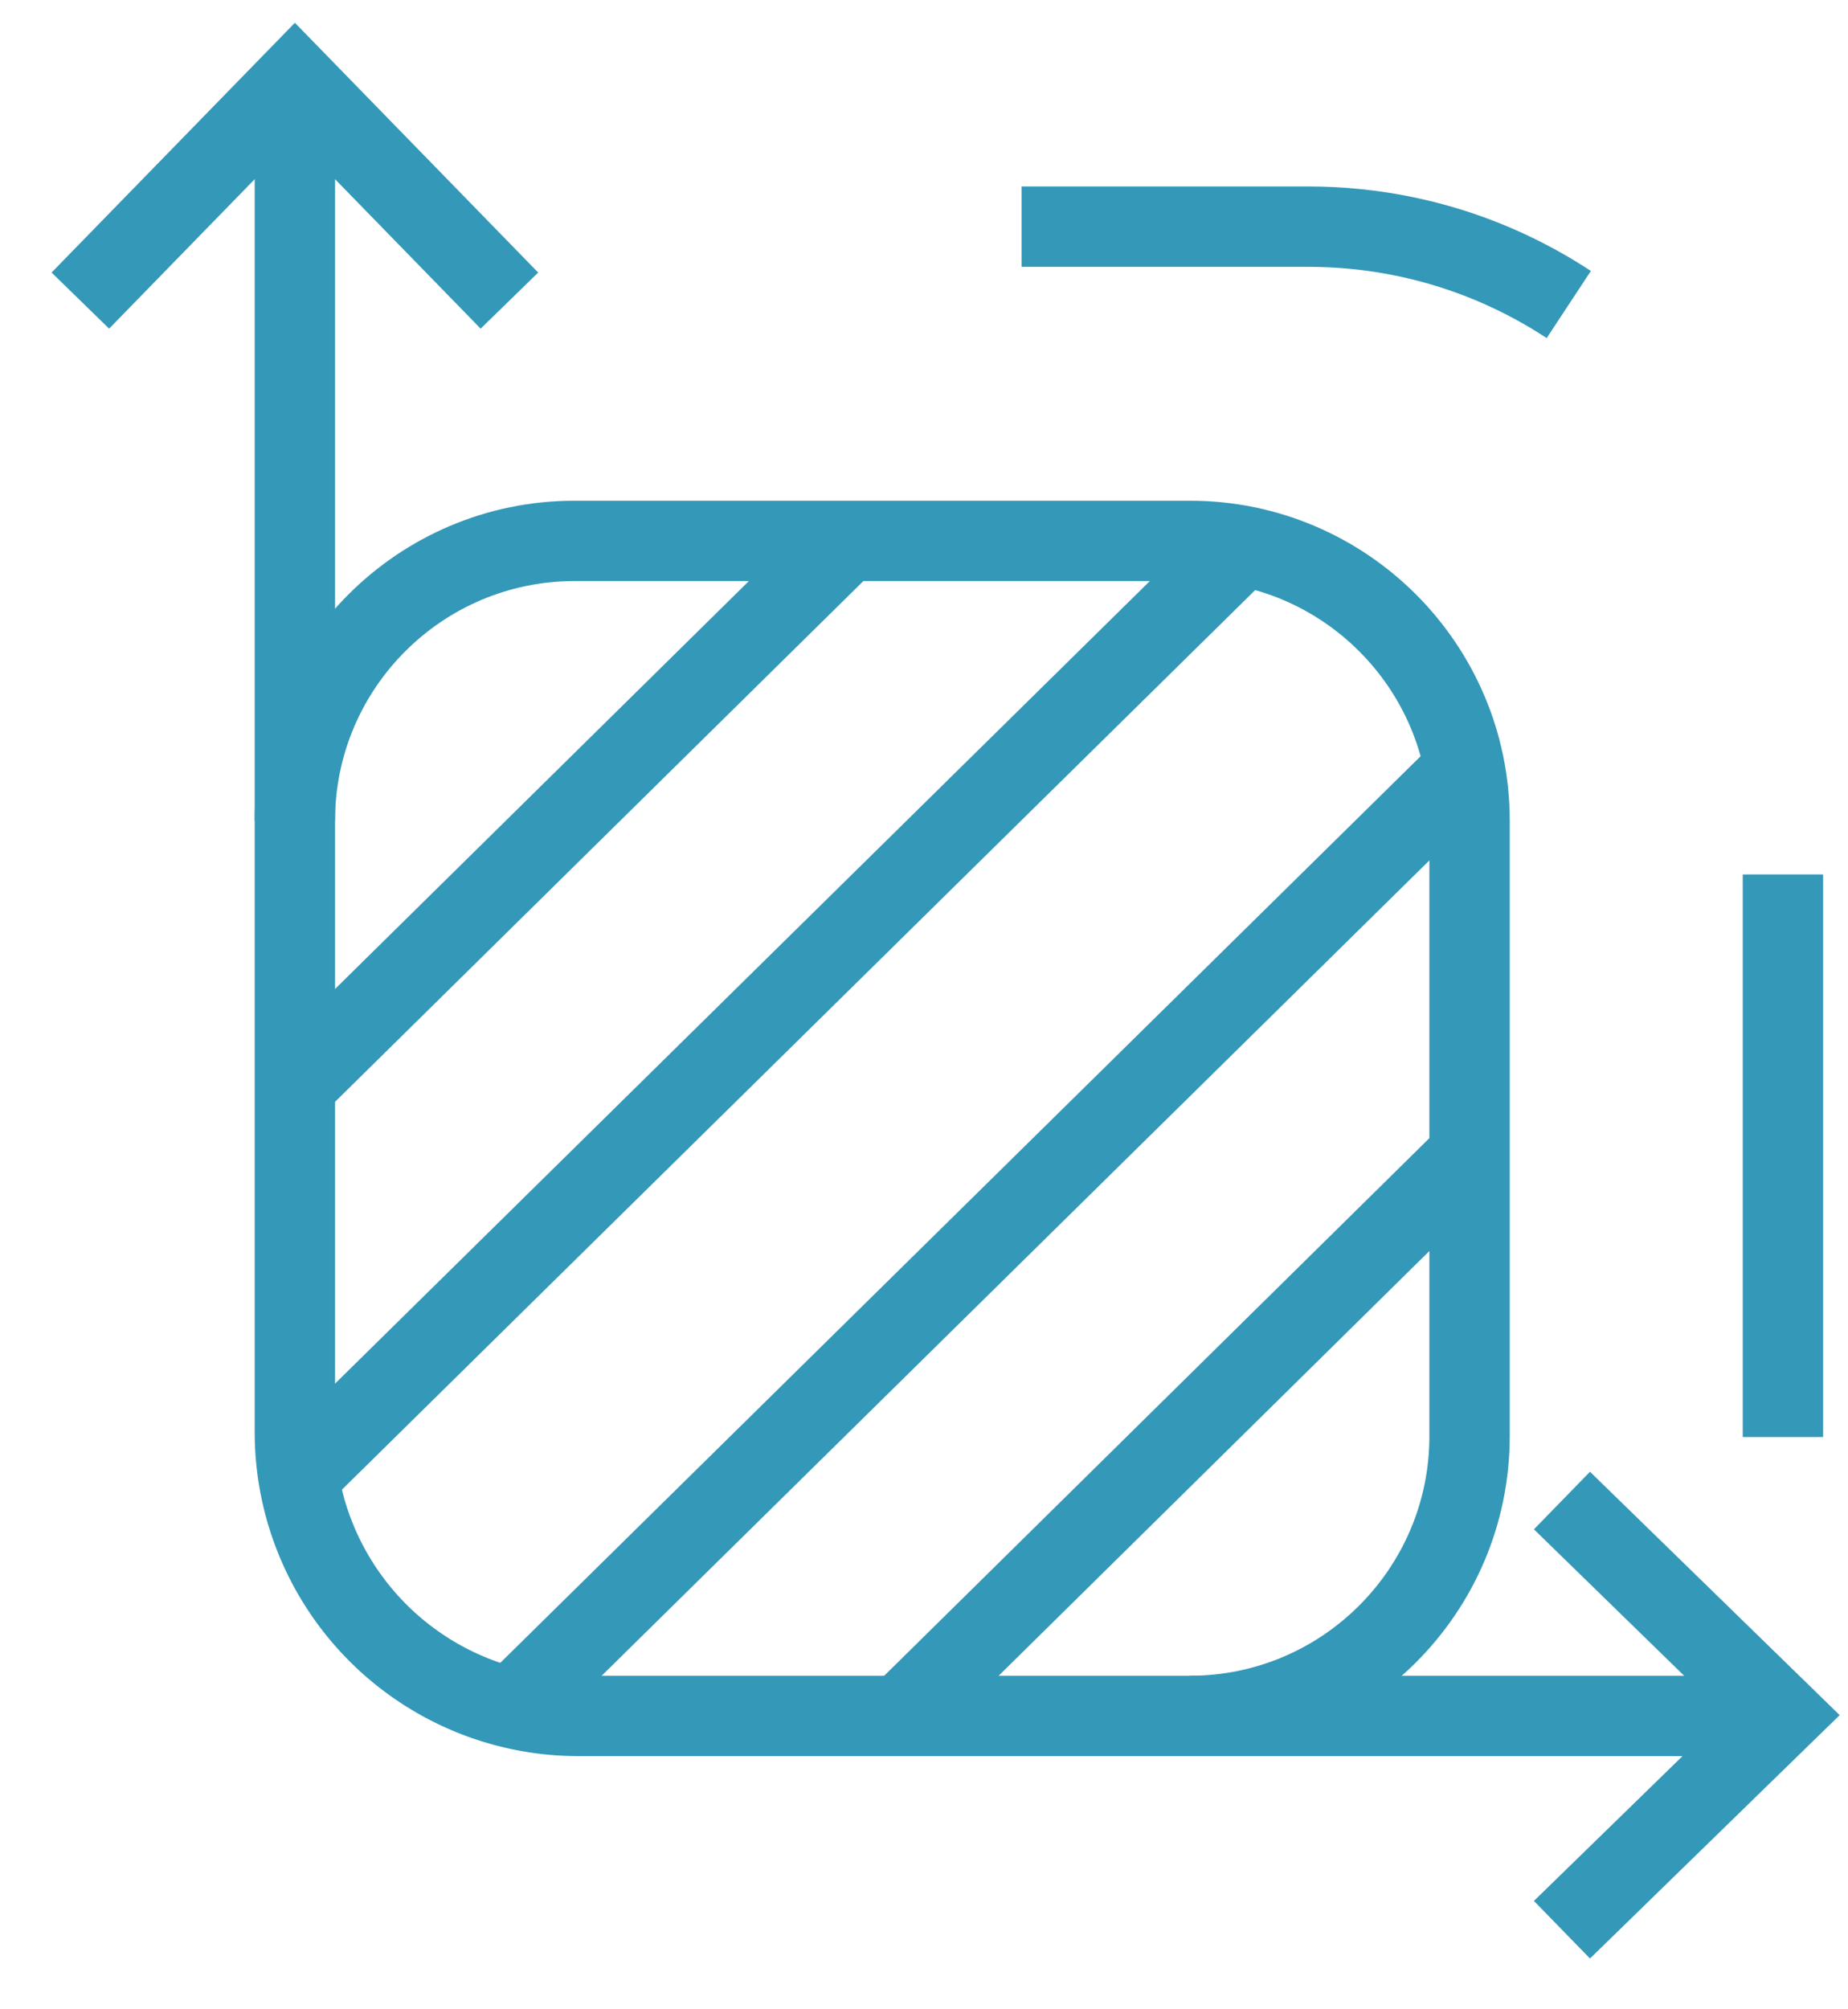
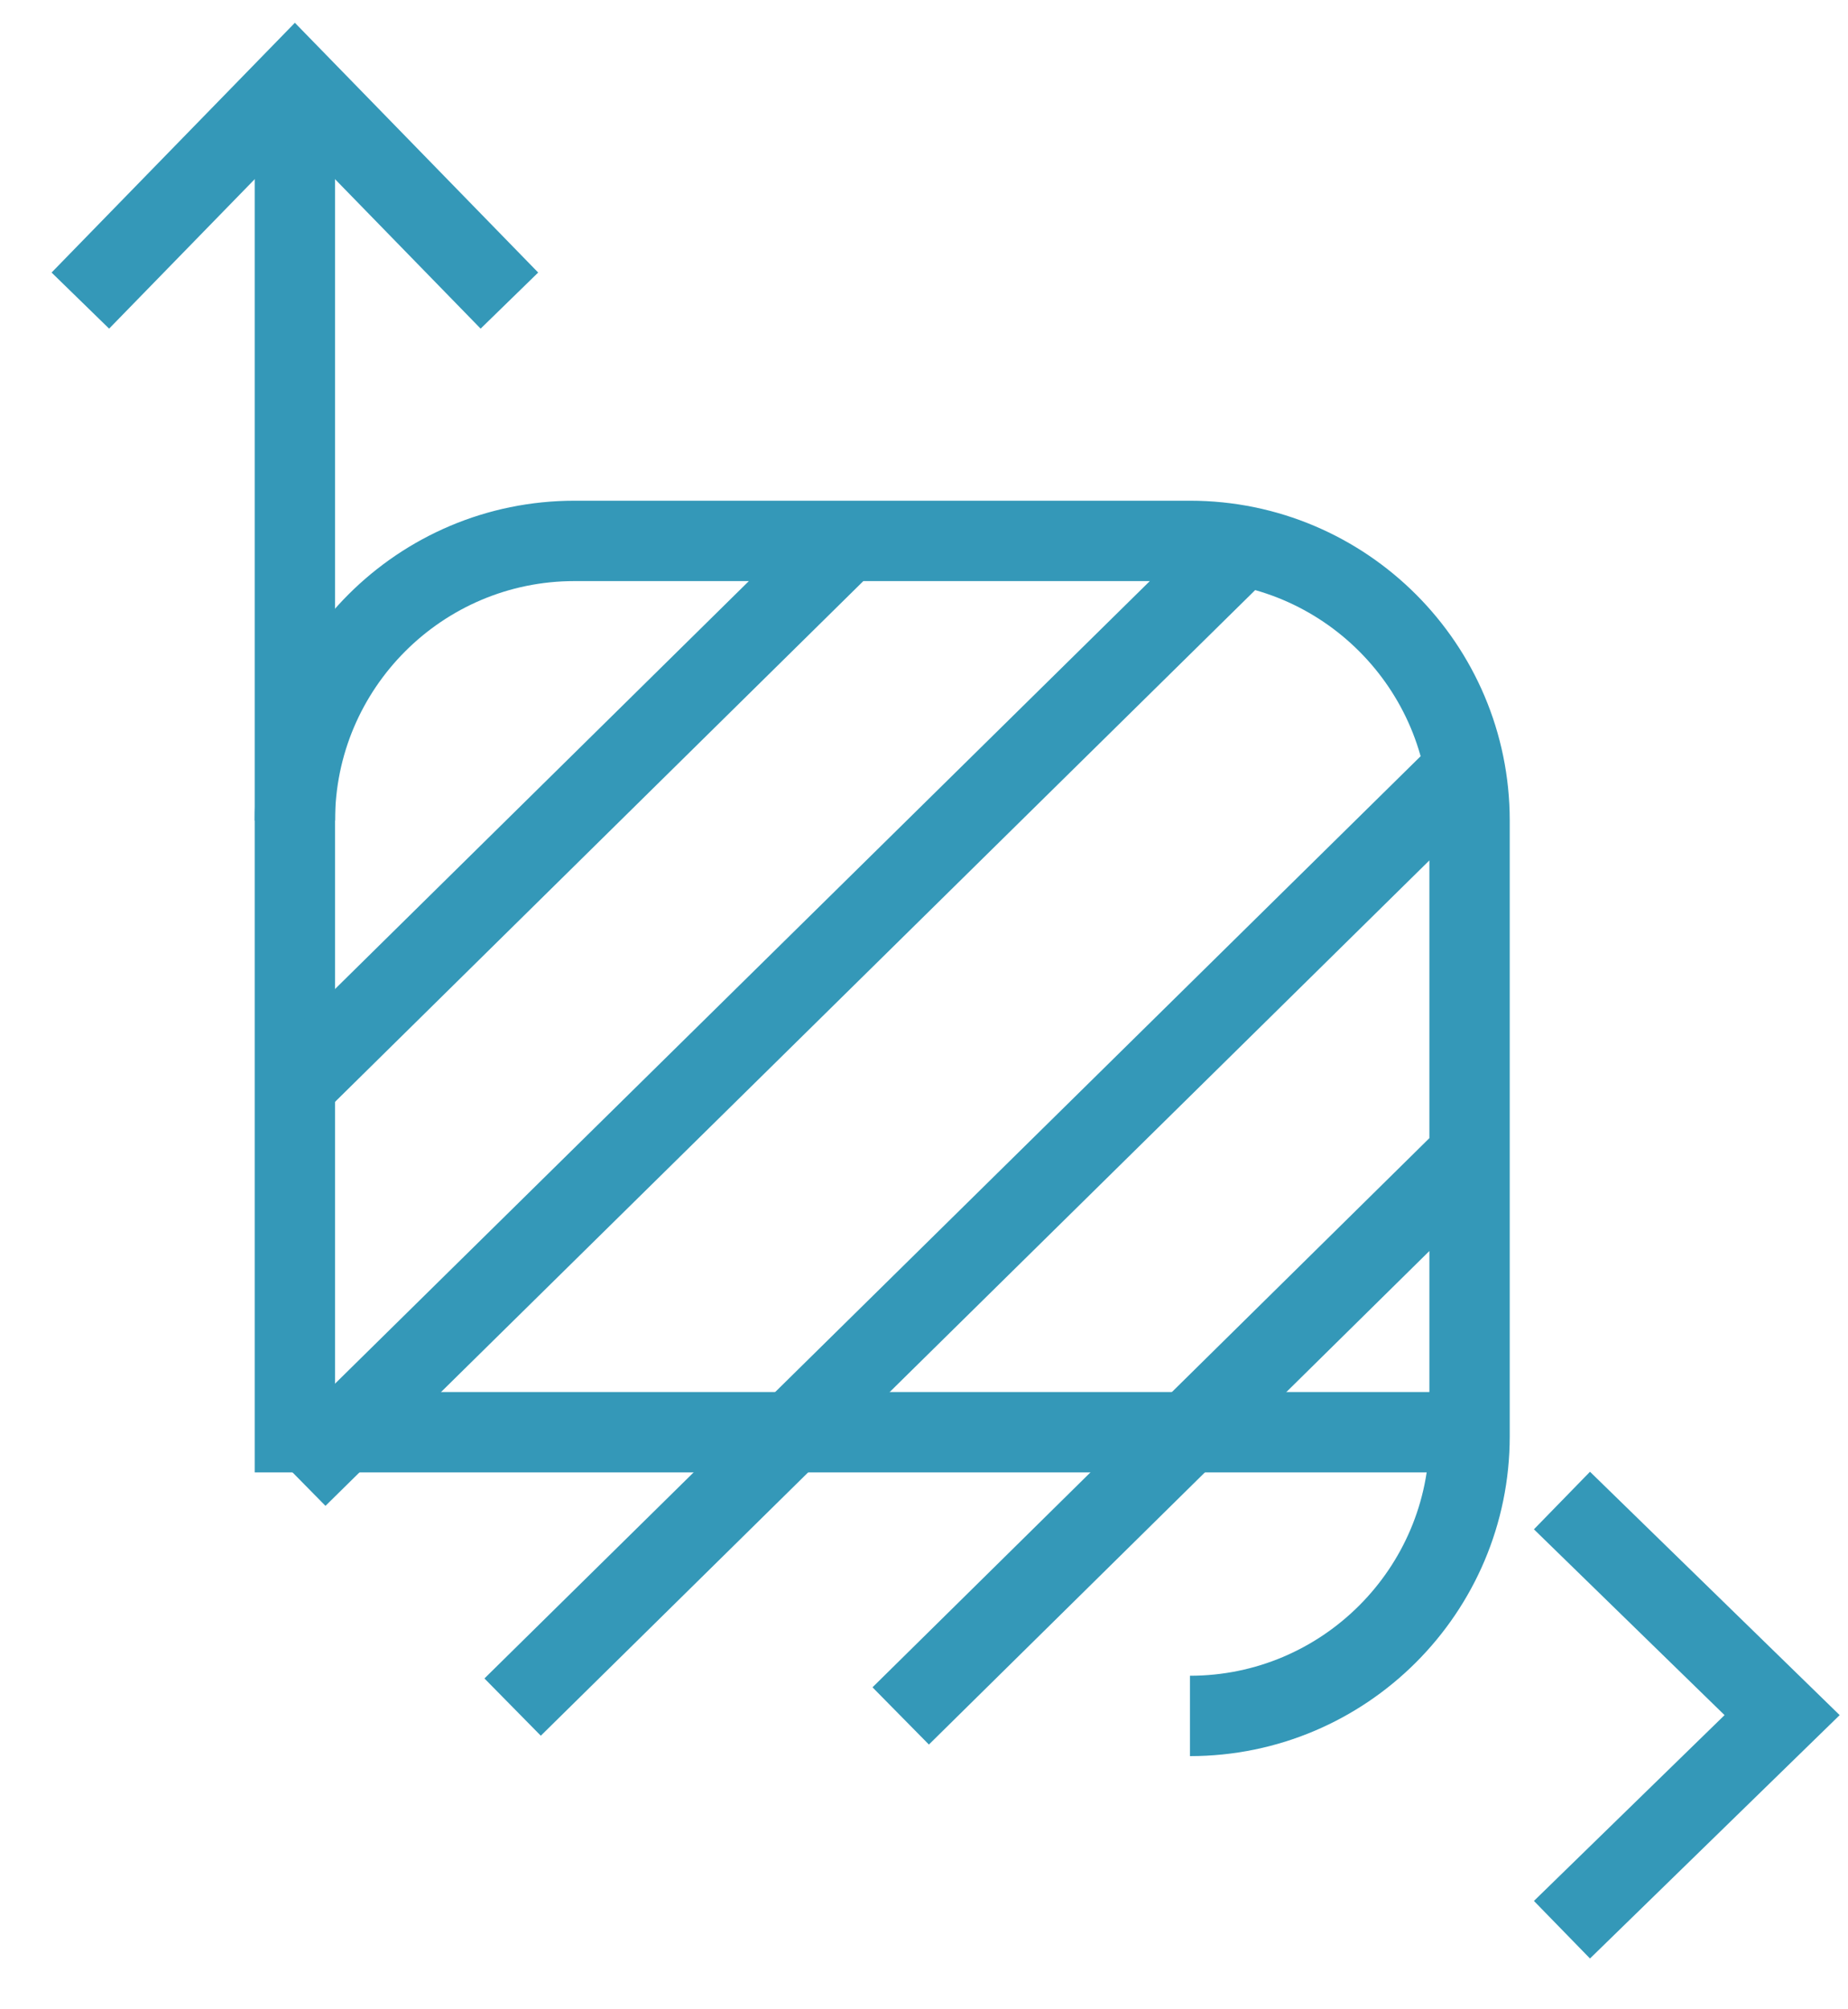
<svg xmlns="http://www.w3.org/2000/svg" width="23" height="25" viewBox="0 0 23 25" fill="none">
-   <path d="M3.67 1v16.82a3.53 3.53 0 0 0 3.53 3.53h14.99" stroke="#3498B8" stroke-miterlimit="10" />
-   <path d="M22.19 17.88V8.73c0-3.26-2.64-5.91-5.91-5.91H7.64" stroke="#3498B8" stroke-miterlimit="10" stroke-dasharray="7 8" />
+   <path d="M3.67 1v16.82h14.99" stroke="#3498B8" stroke-miterlimit="10" />
  <path d="M14.81 21.35c1.92 0 3.48-1.56 3.48-3.48v-7.66c0-1.92-1.56-3.48-3.48-3.48H7.15c-1.92 0-3.48 1.56-3.48 3.48M15.48 6.78 3.7 18.38M10.54 6.73 3.67 13.5M18.28 14.38l-7.07 6.97M18.22 9.58 6.38 21.24M6.34 3.74 3.67 1 1 3.74M19.44 24.01l2.74-2.67-2.74-2.67" stroke="#3498B8" stroke-miterlimit="10" />
</svg>